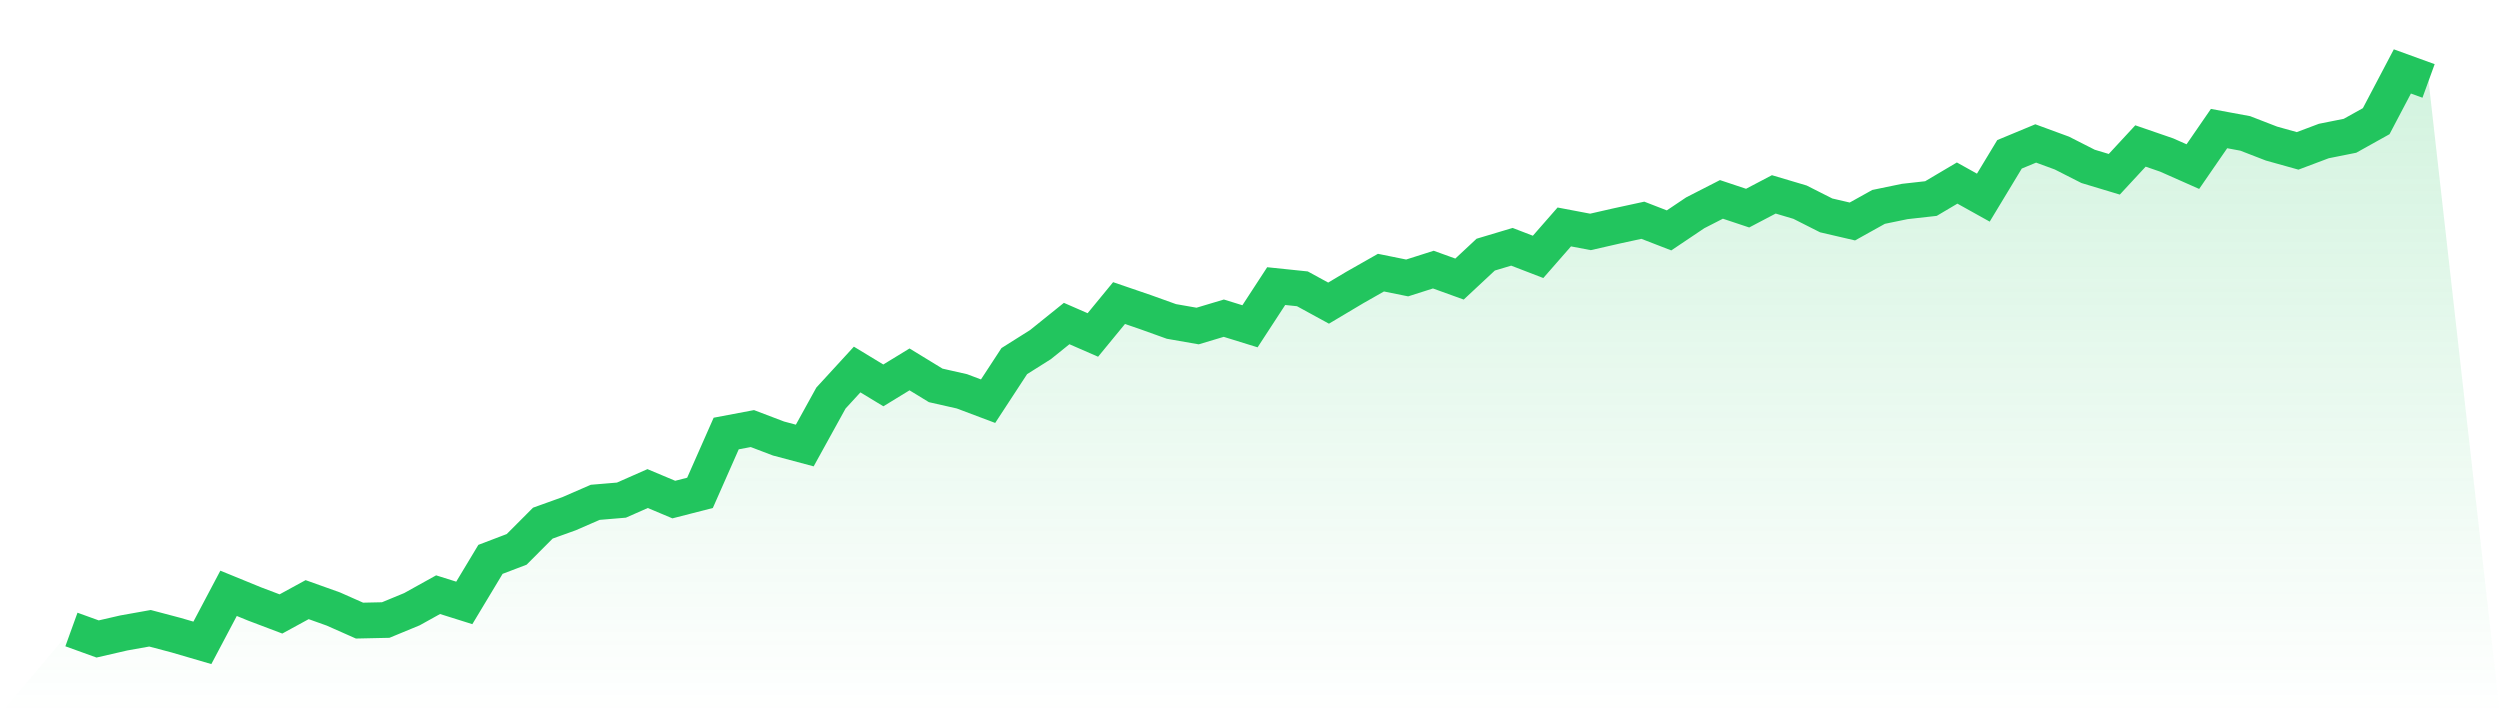
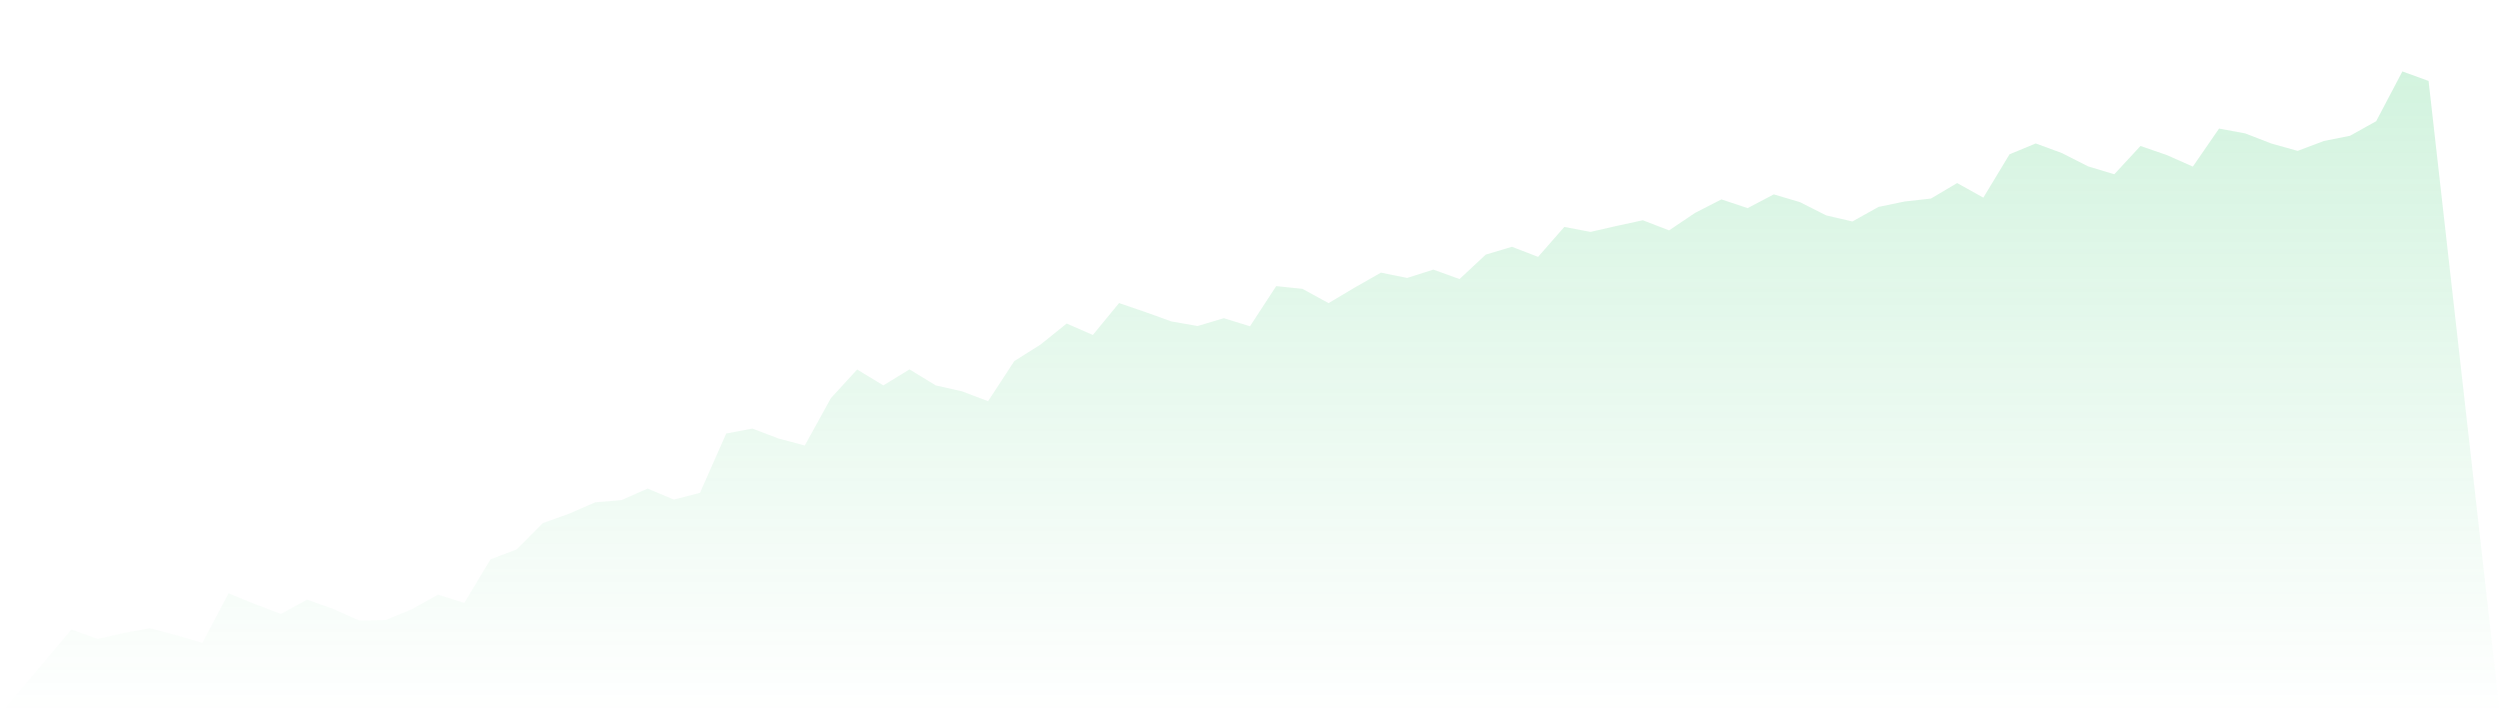
<svg xmlns="http://www.w3.org/2000/svg" viewBox="0 0 140 40">
  <defs>
    <linearGradient id="gradient" x1="0" x2="0" y1="0" y2="1">
      <stop offset="0%" stop-color="#22c55e" stop-opacity="0.2" />
      <stop offset="100%" stop-color="#22c55e" stop-opacity="0" />
    </linearGradient>
  </defs>
  <path d="M4,35.252 L4,35.252 L5.467,35.782 L6.933,35.445 L8.4,35.183 L9.867,35.571 L11.333,36 L12.8,33.226 L14.267,33.826 L15.733,34.381 L17.2,33.58 L18.667,34.104 L20.133,34.754 L21.6,34.722 L23.067,34.116 L24.533,33.302 L26,33.763 L27.467,31.324 L28.933,30.765 L30.4,29.295 L31.867,28.768 L33.333,28.13 L34.8,28.007 L36.267,27.36 L37.733,27.976 L39.2,27.6 L40.667,24.277 L42.133,24 L43.6,24.558 L45.067,24.949 L46.533,22.292 L48,20.693 L49.467,21.582 L50.933,20.686 L52.4,21.582 L53.867,21.914 L55.333,22.466 L56.8,20.222 L58.267,19.298 L59.733,18.118 L61.2,18.758 L62.667,16.972 L64.133,17.474 L65.6,18.001 L67.067,18.257 L68.533,17.818 L70,18.272 L71.467,16.022 L72.933,16.174 L74.4,16.975 L75.867,16.101 L77.333,15.268 L78.8,15.565 L80.267,15.098 L81.733,15.628 L83.2,14.259 L84.667,13.82 L86.133,14.385 L87.6,12.709 L89.067,12.987 L90.533,12.652 L92,12.334 L93.467,12.902 L94.933,11.917 L96.4,11.166 L97.867,11.655 L99.333,10.885 L100.8,11.321 L102.267,12.062 L103.733,12.403 L105.2,11.586 L106.667,11.283 L108.133,11.119 L109.6,10.251 L111.067,11.068 L112.533,8.642 L114,8.033 L115.467,8.572 L116.933,9.317 L118.4,9.759 L119.867,8.175 L121.333,8.68 L122.8,9.33 L124.267,7.2 L125.733,7.471 L127.2,8.039 L128.667,8.449 L130.133,7.897 L131.6,7.604 L133.067,6.786 L134.533,4 L136,4.533 L140,40 L0,40 z" fill="url(#gradient)" />
-   <path d="M4,35.252 L4,35.252 L5.467,35.782 L6.933,35.445 L8.4,35.183 L9.867,35.571 L11.333,36 L12.8,33.226 L14.267,33.826 L15.733,34.381 L17.2,33.58 L18.667,34.104 L20.133,34.754 L21.6,34.722 L23.067,34.116 L24.533,33.302 L26,33.763 L27.467,31.324 L28.933,30.765 L30.4,29.295 L31.867,28.768 L33.333,28.13 L34.8,28.007 L36.267,27.36 L37.733,27.976 L39.2,27.6 L40.667,24.277 L42.133,24 L43.6,24.558 L45.067,24.949 L46.533,22.292 L48,20.693 L49.467,21.582 L50.933,20.686 L52.4,21.582 L53.867,21.914 L55.333,22.466 L56.8,20.222 L58.267,19.298 L59.733,18.118 L61.2,18.758 L62.667,16.972 L64.133,17.474 L65.6,18.001 L67.067,18.257 L68.533,17.818 L70,18.272 L71.467,16.022 L72.933,16.174 L74.4,16.975 L75.867,16.101 L77.333,15.268 L78.8,15.565 L80.267,15.098 L81.733,15.628 L83.2,14.259 L84.667,13.82 L86.133,14.385 L87.6,12.709 L89.067,12.987 L90.533,12.652 L92,12.334 L93.467,12.902 L94.933,11.917 L96.4,11.166 L97.867,11.655 L99.333,10.885 L100.8,11.321 L102.267,12.062 L103.733,12.403 L105.2,11.586 L106.667,11.283 L108.133,11.119 L109.6,10.251 L111.067,11.068 L112.533,8.642 L114,8.033 L115.467,8.572 L116.933,9.317 L118.4,9.759 L119.867,8.175 L121.333,8.68 L122.8,9.33 L124.267,7.2 L125.733,7.471 L127.2,8.039 L128.667,8.449 L130.133,7.897 L131.6,7.604 L133.067,6.786 L134.533,4 L136,4.533" fill="none" stroke="#22c55e" stroke-width="2" />
</svg>